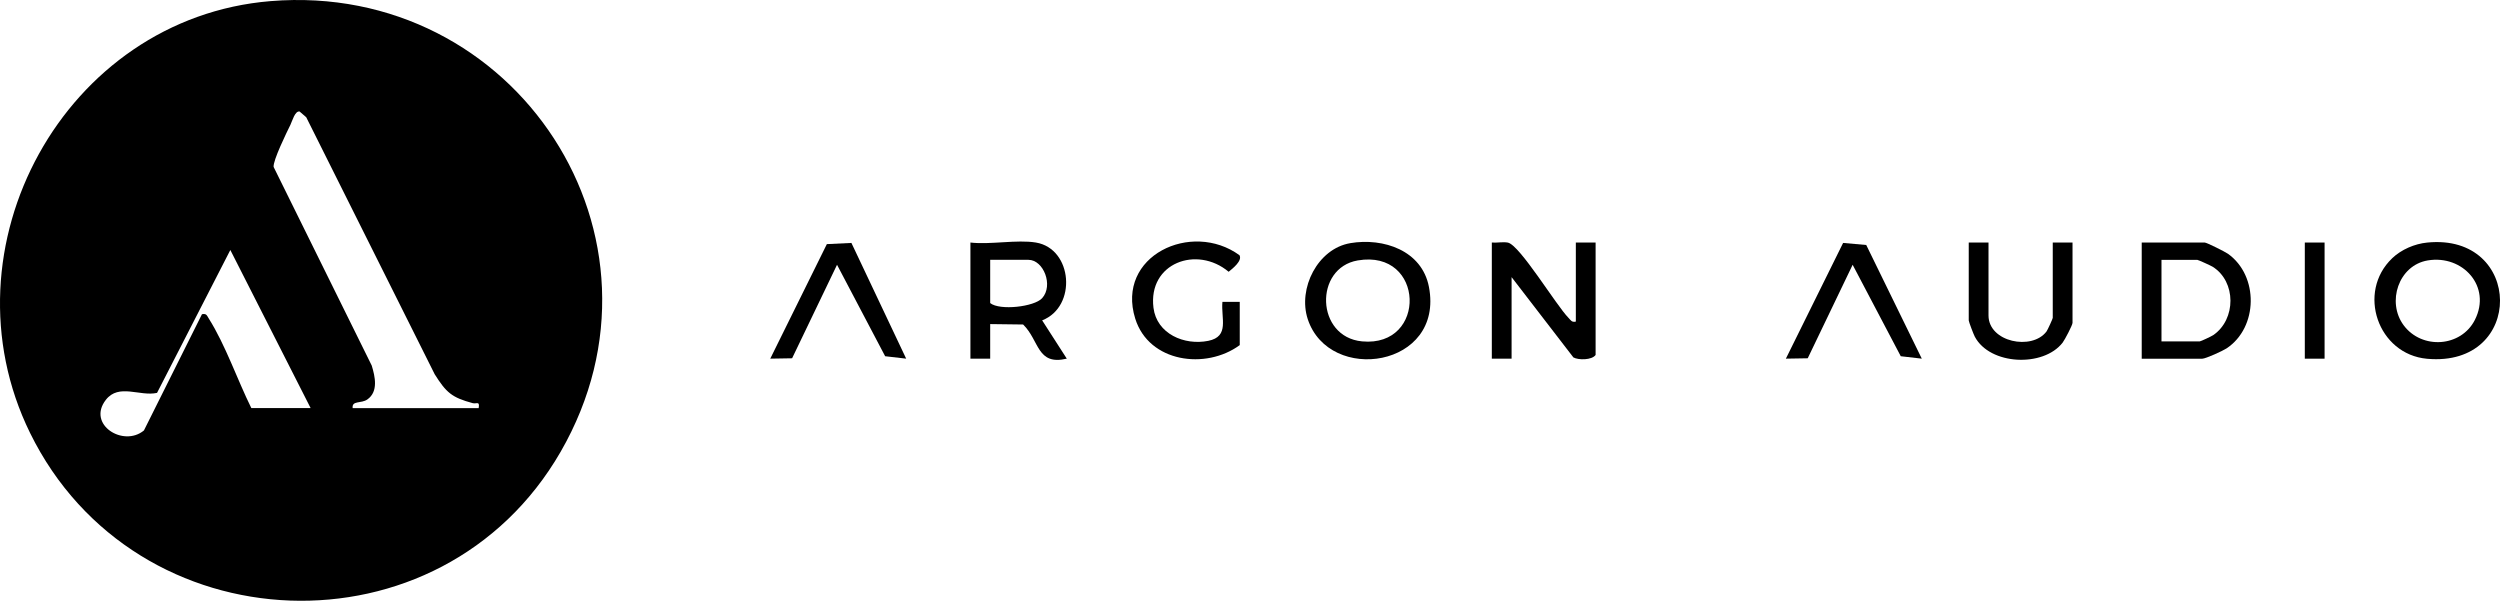
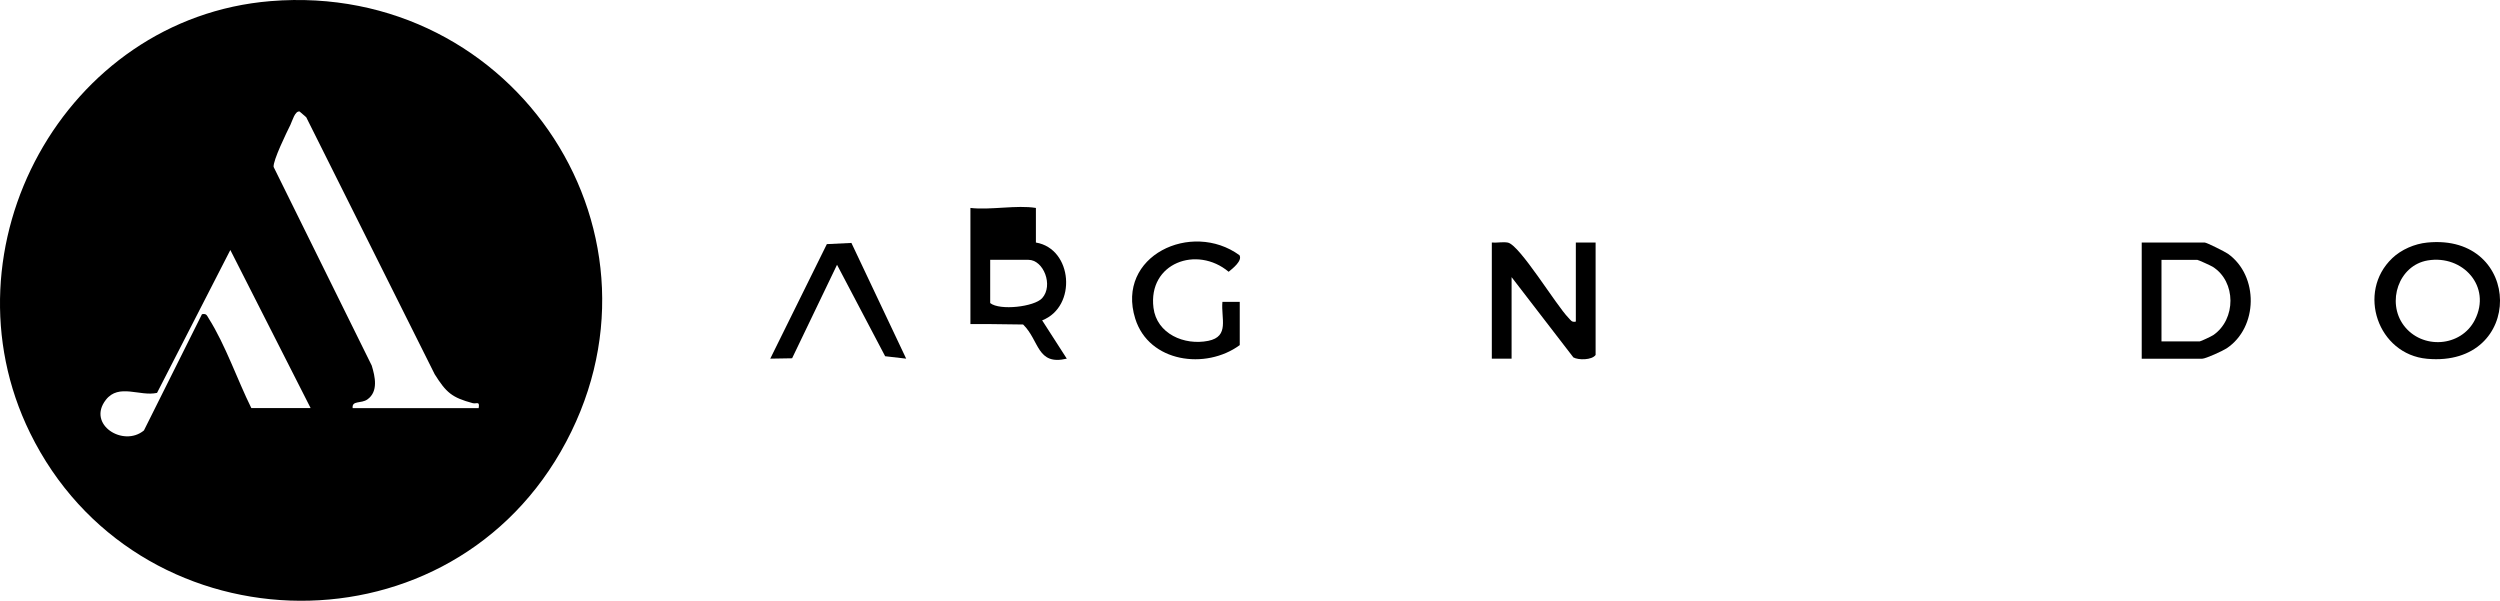
<svg xmlns="http://www.w3.org/2000/svg" id="Layer_1" data-name="Layer 1" viewBox="0 0 1011.7 243.12">
  <path d="M109.51.45c99.27-8.13,167.39,95.61,117.37,182.37-48.4,83.95-172.12,79.17-214.72-7.63C-24.61,100.25,26.07,7.28,109.51.45ZM142.71,165.15h51c.49-3.08-.83-1.57-2.45-2.01-8.41-2.28-10.67-4.26-15.35-11.69l-51.99-104.01-2.69-2.32c-1.88-.29-2.96,3.86-3.69,5.36-1.61,3.27-7.07,14.41-6.82,17.07l39.71,80.38c1.37,4.48,2.74,10.52-1.74,13.7-2.54,1.81-6.35.32-5.98,3.52ZM125.71,165.15l-32.5-63.98-29.66,57.82c-6.93,1.56-15.45-3.94-20.7,2.8-7.81,10.01,7.12,19.32,15.4,12.4l23.48-47.03c1.84-.38,1.97.49,2.75,1.73,6.81,10.81,11.53,24.74,17.23,36.26h24Z" />
  <path d="M637.71,130.15v-32h8v45.5c-1.54,2.12-6.95,2.12-8.99.99l-25.01-32.49v33h-8v-47c2.08.18,4.47-.36,6.48.02,4.8.91,19.55,25.38,24.54,30.45.96.98,1.29,1.89,2.98,1.52Z" />
  <path d="M866.71,145.15v-47h25.5c.78,0,8.26,3.73,9.43,4.57,12.47,8.9,12.23,29.78-.6,38.27-1.54,1.02-8.46,4.17-9.83,4.17h-24.5ZM874.71,138.15h15.5c.39,0,4.72-2.04,5.46-2.54,9.28-6.35,9.34-21.66-.25-27.66-.77-.48-5.87-2.79-6.21-2.79h-14.5v33Z" />
  <path d="M968.07,104.5c3.71-3.53,9.06-5.83,14.16-6.34,38.94-3.9,39.68,50.63-.05,47.03-19.9-1.8-28.55-26.93-14.1-40.69ZM982.45,105.39c-11.83,1.99-16.69,16.89-9.73,26.25,7.38,9.91,23.21,8.86,28.81-2.18,6.86-13.53-4.91-26.45-19.08-24.07Z" />
-   <path d="M546.45,98.39c13.41-2.25,28.98,2.96,31.81,17.72,6.25,32.6-40.32,39.49-49.04,13.04-4.09-12.42,4.04-28.54,17.23-30.75ZM549.45,105.39c-17.69,3.03-17.04,30.98,1.76,32.76,26.46,2.5,25.43-37.42-1.76-32.76Z" />
-   <path d="M419.21,98.15c14.88,2.47,16.74,25.96,2.53,31.49l9.97,15.5c-12.14,2.88-11-7.28-17.67-13.82l-13.33-.17v14h-8v-47c8.05.94,18.82-1.27,26.5,0ZM400.71,105.15v17.5c3.9,3.12,17.86,1.51,21.02-1.98,4.65-5.14.57-15.52-5.52-15.52h-15.5Z" />
+   <path d="M419.21,98.15c14.88,2.47,16.74,25.96,2.53,31.49l9.97,15.5c-12.14,2.88-11-7.28-17.67-13.82l-13.33-.17h-8v-47c8.05.94,18.82-1.27,26.5,0ZM400.71,105.15v17.5c3.9,3.12,17.86,1.51,21.02-1.98,4.65-5.14.57-15.52-5.52-15.52h-15.5Z" />
  <path d="M501.71,139.65c-13.74,10.12-36.76,7.03-42.3-10.7-7.94-25.43,22.8-39.77,42.17-25.68,1.31,2.24-2.78,5.41-4.37,6.71-12.86-10.77-32.69-3.55-30.42,14.59,1.32,10.52,12.46,15.32,22.18,13.36,8.7-1.76,5.09-9.12,5.72-15.77h7.01v17.51Z" />
-   <path d="M804.71,98.15v29.5c0,10.8,17.59,14.32,23.48,6.48.44-.59,2.52-5.18,2.52-5.48v-30.5h8v32.5c0,.9-3.11,6.84-4,8-7.78,10.06-29.44,9.17-35.56-2.43-.49-.93-2.44-6.02-2.44-6.56v-31.5h8Z" />
-   <polygon points="777.71 145.14 769.2 144.16 749.73 107.15 731.55 144.99 722.71 145.14 745.87 98.31 755.23 99.14 777.71 145.14" />
  <polygon points="344.55 98.31 366.71 145.14 358.2 144.16 338.73 107.15 320.55 144.99 311.71 145.14 334.61 98.79 344.55 98.31" />
-   <rect x="932.71" y="98.15" width="8" height="47" />
</svg>